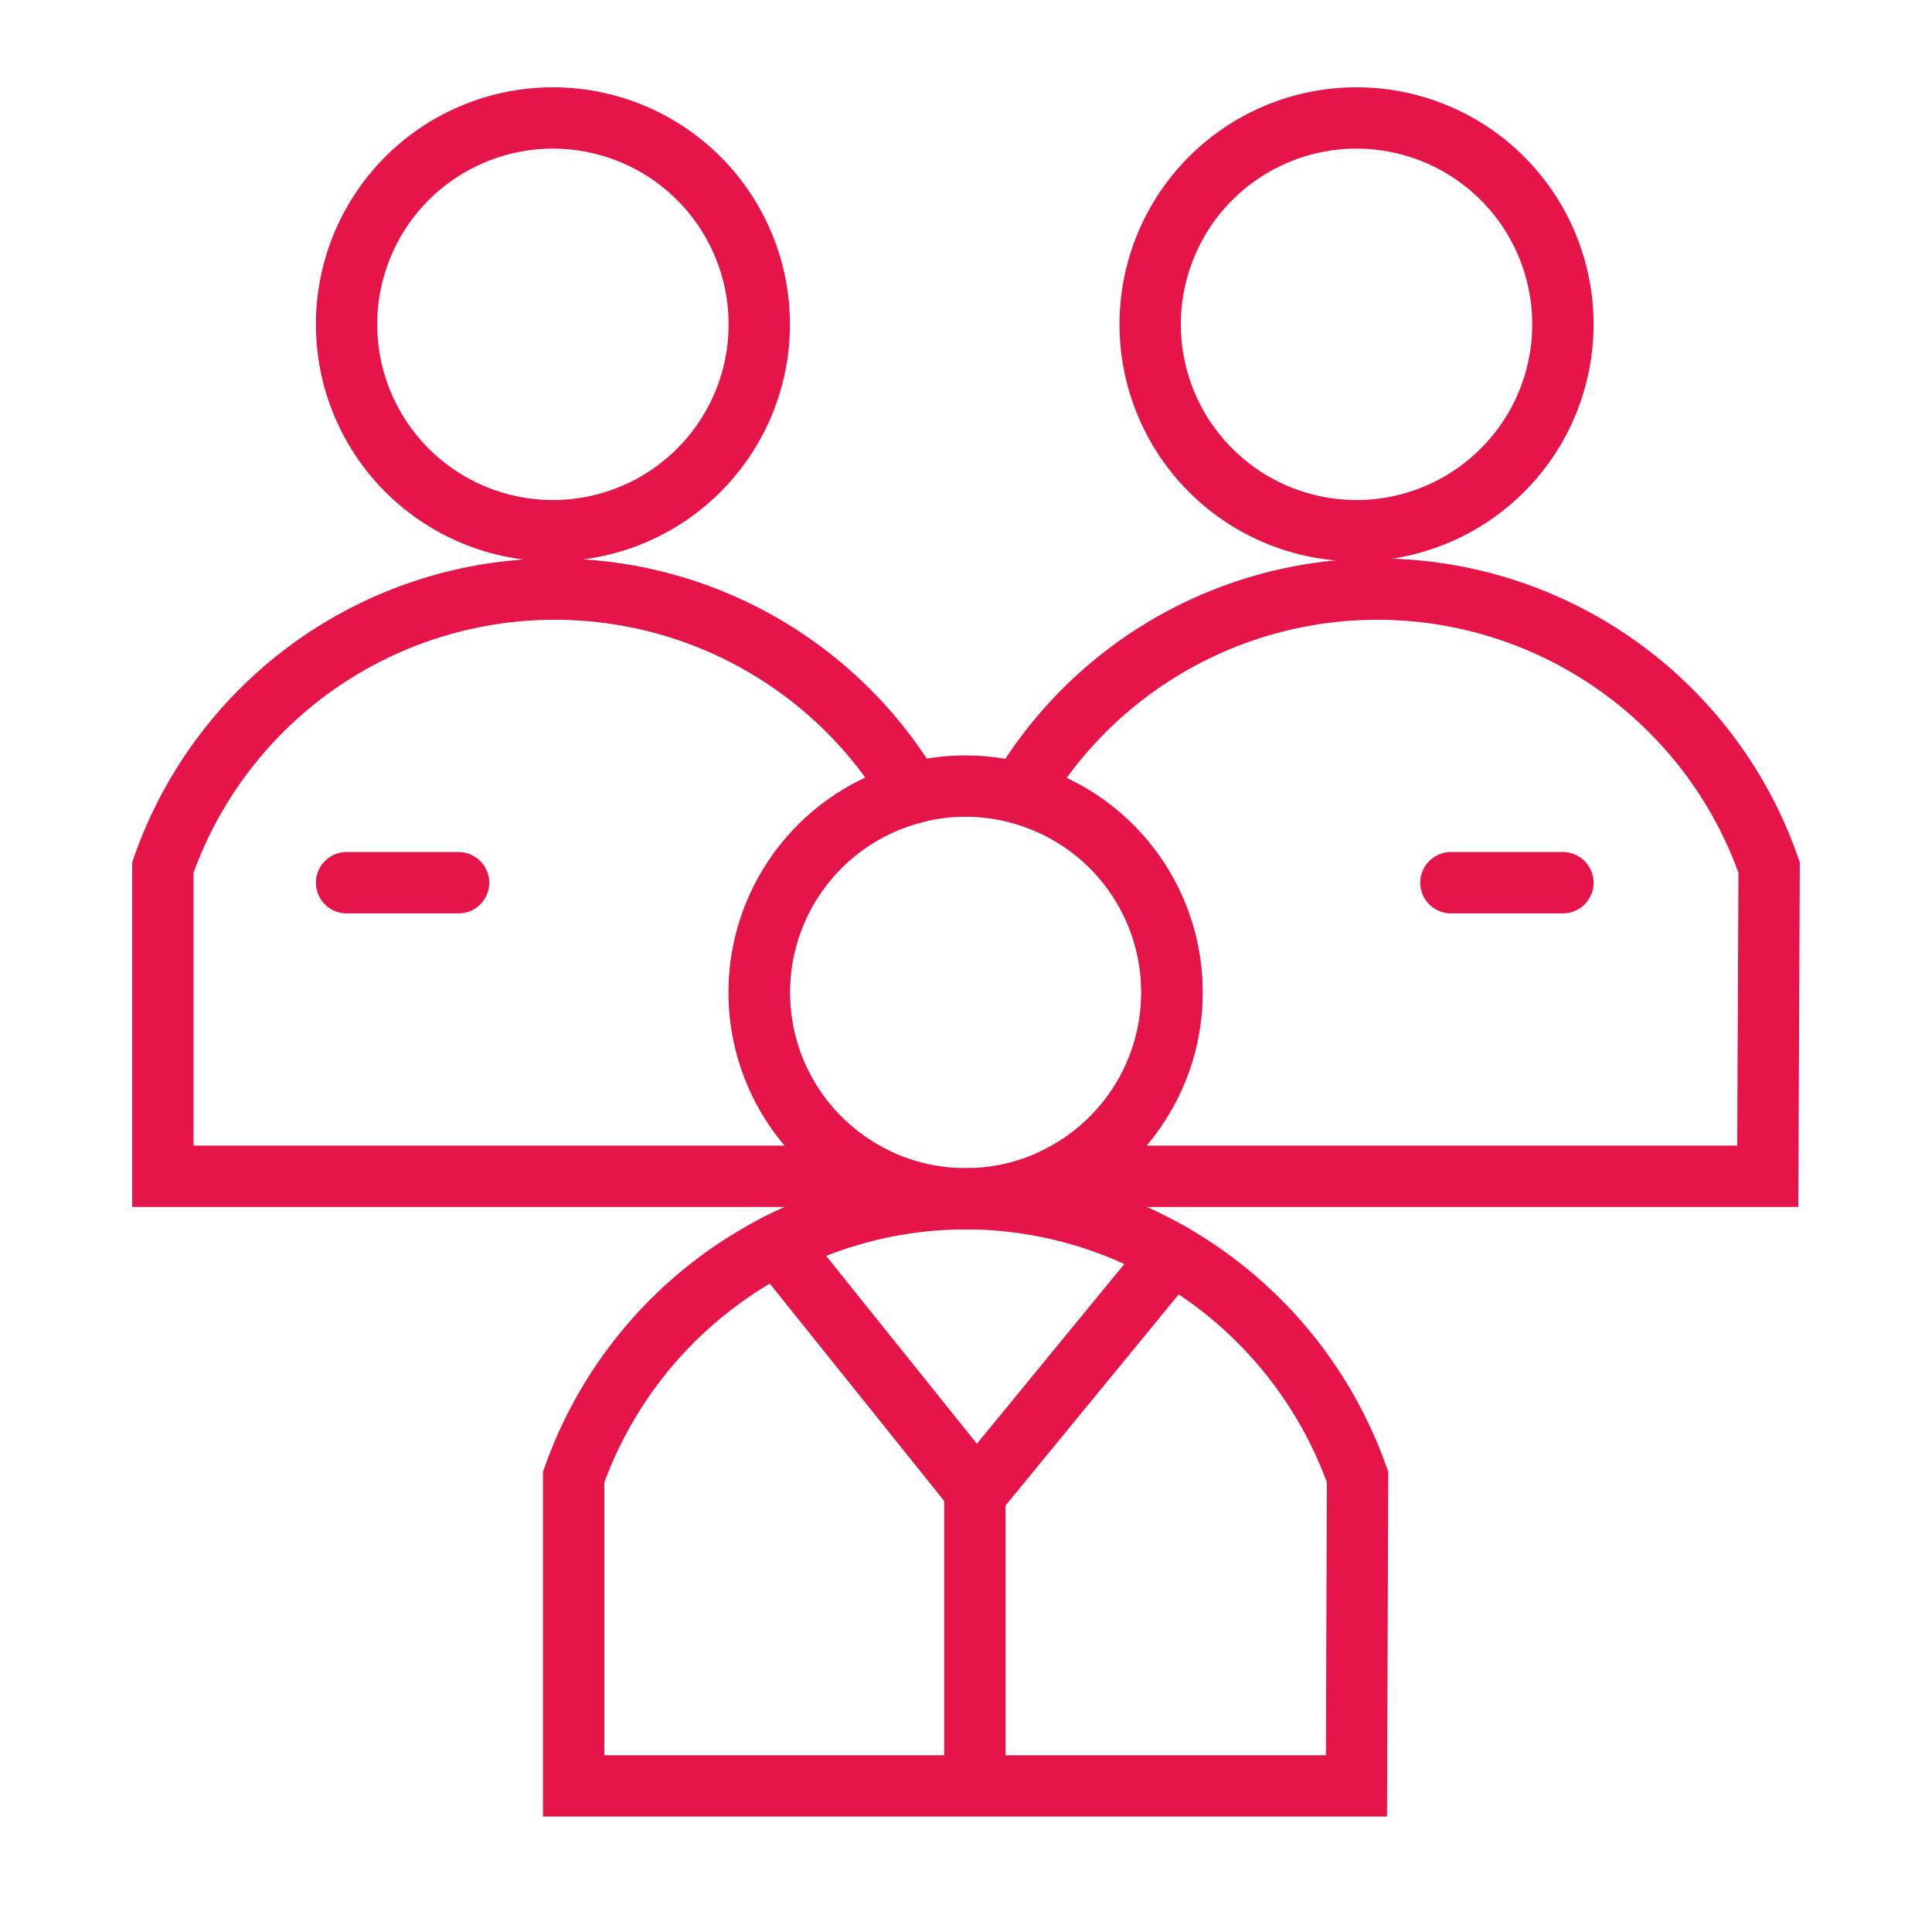
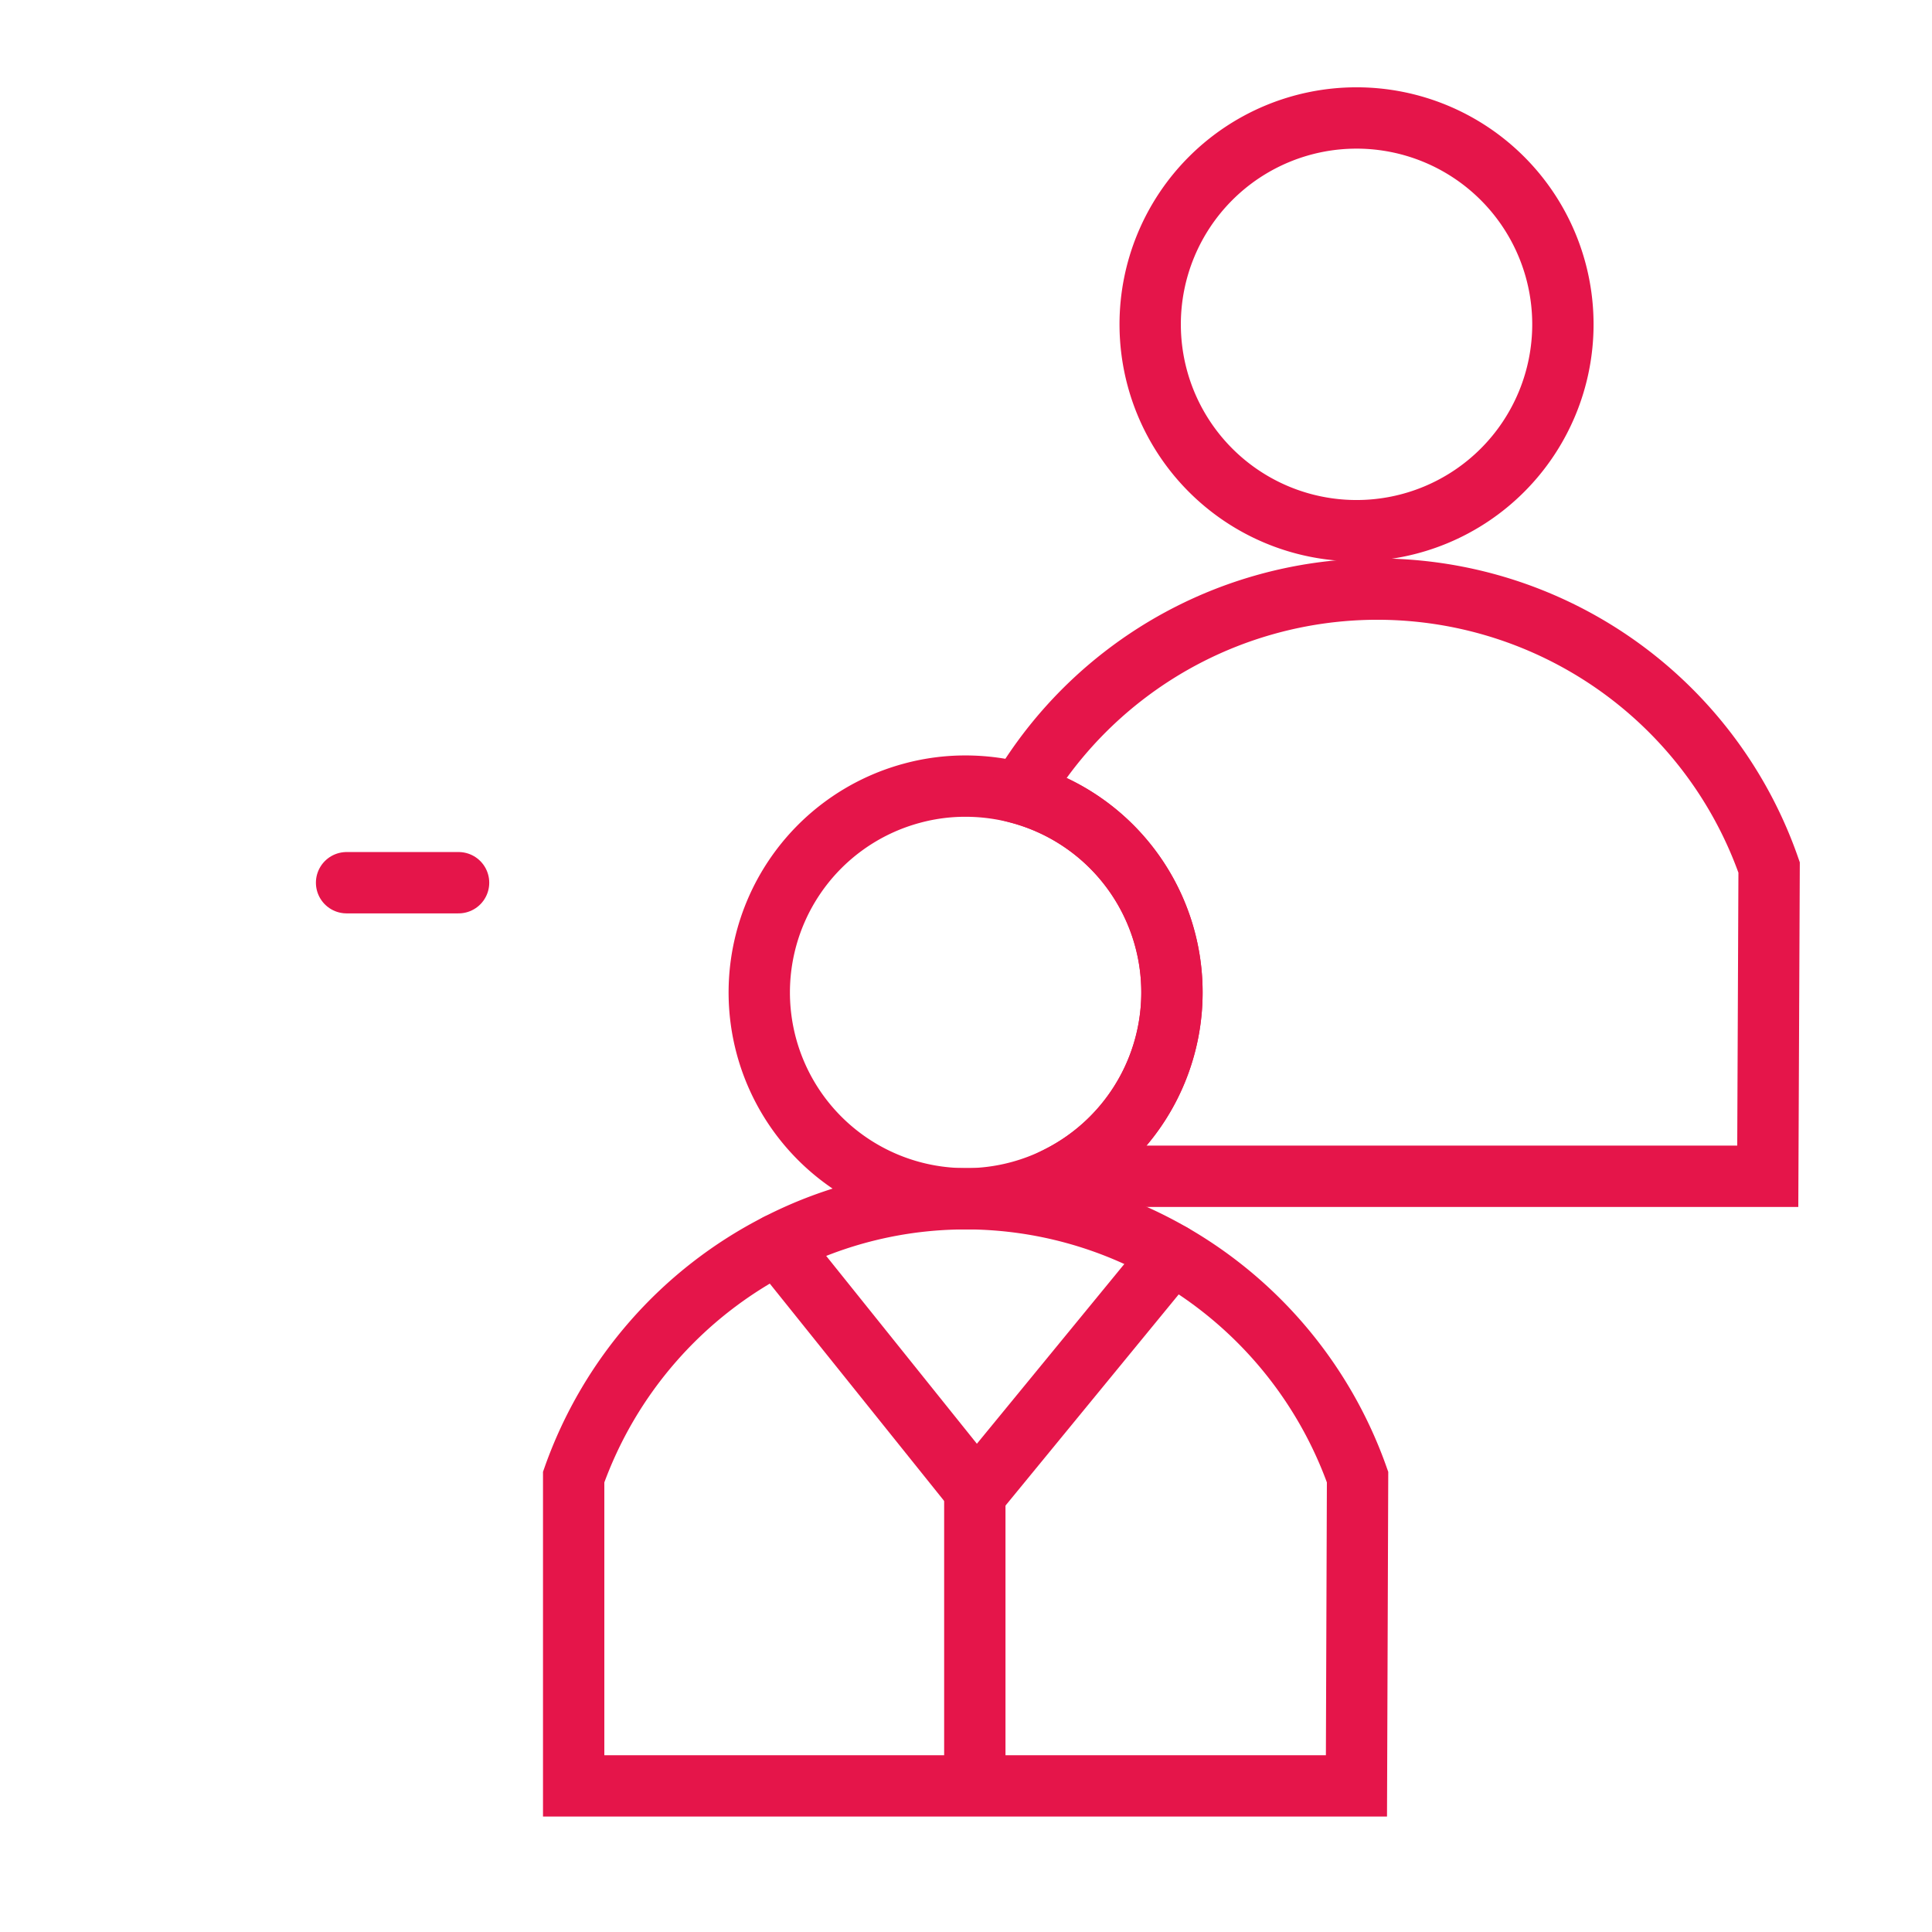
<svg xmlns="http://www.w3.org/2000/svg" width="126" height="126" viewBox="0 0 126 126">
  <g id="Grupo_251" data-name="Grupo 251" transform="translate(-314 -2030)">
    <rect id="Rectángulo_143" data-name="Rectángulo 143" width="126" height="126" transform="translate(314 2030)" fill="none" />
-     <path id="Trazado_158" data-name="Trazado 158" d="M11.887,15.458A13.458,13.458,0,1,1,25.345,28.915,13.458,13.458,0,0,1,11.887,15.458Z" transform="translate(324.715 2035.695)" fill="none" stroke="#e5154a" stroke-miterlimit="10" stroke-width="4" />
    <path id="Trazado_159" data-name="Trazado 159" d="M55.138,15.458A13.458,13.458,0,1,1,68.6,28.915,13.457,13.457,0,0,1,55.138,15.458Z" transform="translate(333.874 2035.695)" fill="none" stroke="#e5154a" stroke-miterlimit="10" stroke-width="4" />
    <path id="Trazado_160" data-name="Trazado 160" d="M61.013,51.421A13.462,13.462,0,0,1,47.9,64.871h-.339a13.456,13.456,0,0,1-3.49-26.453,13.252,13.252,0,0,1,3.49-.46,13.623,13.623,0,0,1,3.538.473A13.446,13.446,0,0,1,61.013,51.421Z" transform="translate(329.418 2043.31)" fill="none" stroke="#e5154a" stroke-miterlimit="10" stroke-width="4" />
-     <path id="Trazado_161" data-name="Trazado 161" d="M48.24,65.65H2V45.51a27.07,27.07,0,0,1,48.87-4.847A13.457,13.457,0,0,0,48.24,65.65Z" transform="translate(322.622 2041.064)" fill="none" stroke="#e5154a" stroke-miterlimit="10" stroke-width="4" />
    <path id="Trazado_162" data-name="Trazado 162" d="M96.988,45.51,96.9,65.65H50.7A13.46,13.46,0,0,0,48.13,40.676,27.055,27.055,0,0,1,96.988,45.51Z" transform="translate(332.389 2041.064)" fill="none" stroke="#e5154a" stroke-miterlimit="10" stroke-width="4" />
    <path id="Trazado_163" data-name="Trazado 163" d="M75.234,78.32l-.073,20.139H24.11V78.32A27.256,27.256,0,0,1,37.415,63.137a26.787,26.787,0,0,1,12.263-2.969h.339a26.963,26.963,0,0,1,13.111,3.611A27.257,27.257,0,0,1,75.234,78.32Z" transform="translate(327.303 2048.012)" fill="none" stroke="#e5154a" stroke-miterlimit="10" stroke-width="4" />
-     <line id="Línea_3" data-name="Línea 3" x2="7.304" transform="translate(408.625 2087.568)" fill="none" stroke="#e5154a" stroke-linecap="round" stroke-miterlimit="10" stroke-width="4" />
    <line id="Línea_4" data-name="Línea 4" x2="7.304" transform="translate(336.603 2087.568)" fill="none" stroke="#e5154a" stroke-linecap="round" stroke-miterlimit="10" stroke-width="4" />
    <path id="Trazado_164" data-name="Trazado 164" d="M35.086,62.621,48.066,78.8,60.808,63.265" transform="translate(329.627 2048.532)" fill="none" stroke="#e5154a" stroke-linecap="round" stroke-miterlimit="10" stroke-width="4" />
    <line id="Línea_5" data-name="Línea 5" y1="18.563" transform="translate(377.575 2126.435)" fill="none" stroke="#e5154a" stroke-linecap="round" stroke-miterlimit="10" stroke-width="4" />
  </g>
</svg>